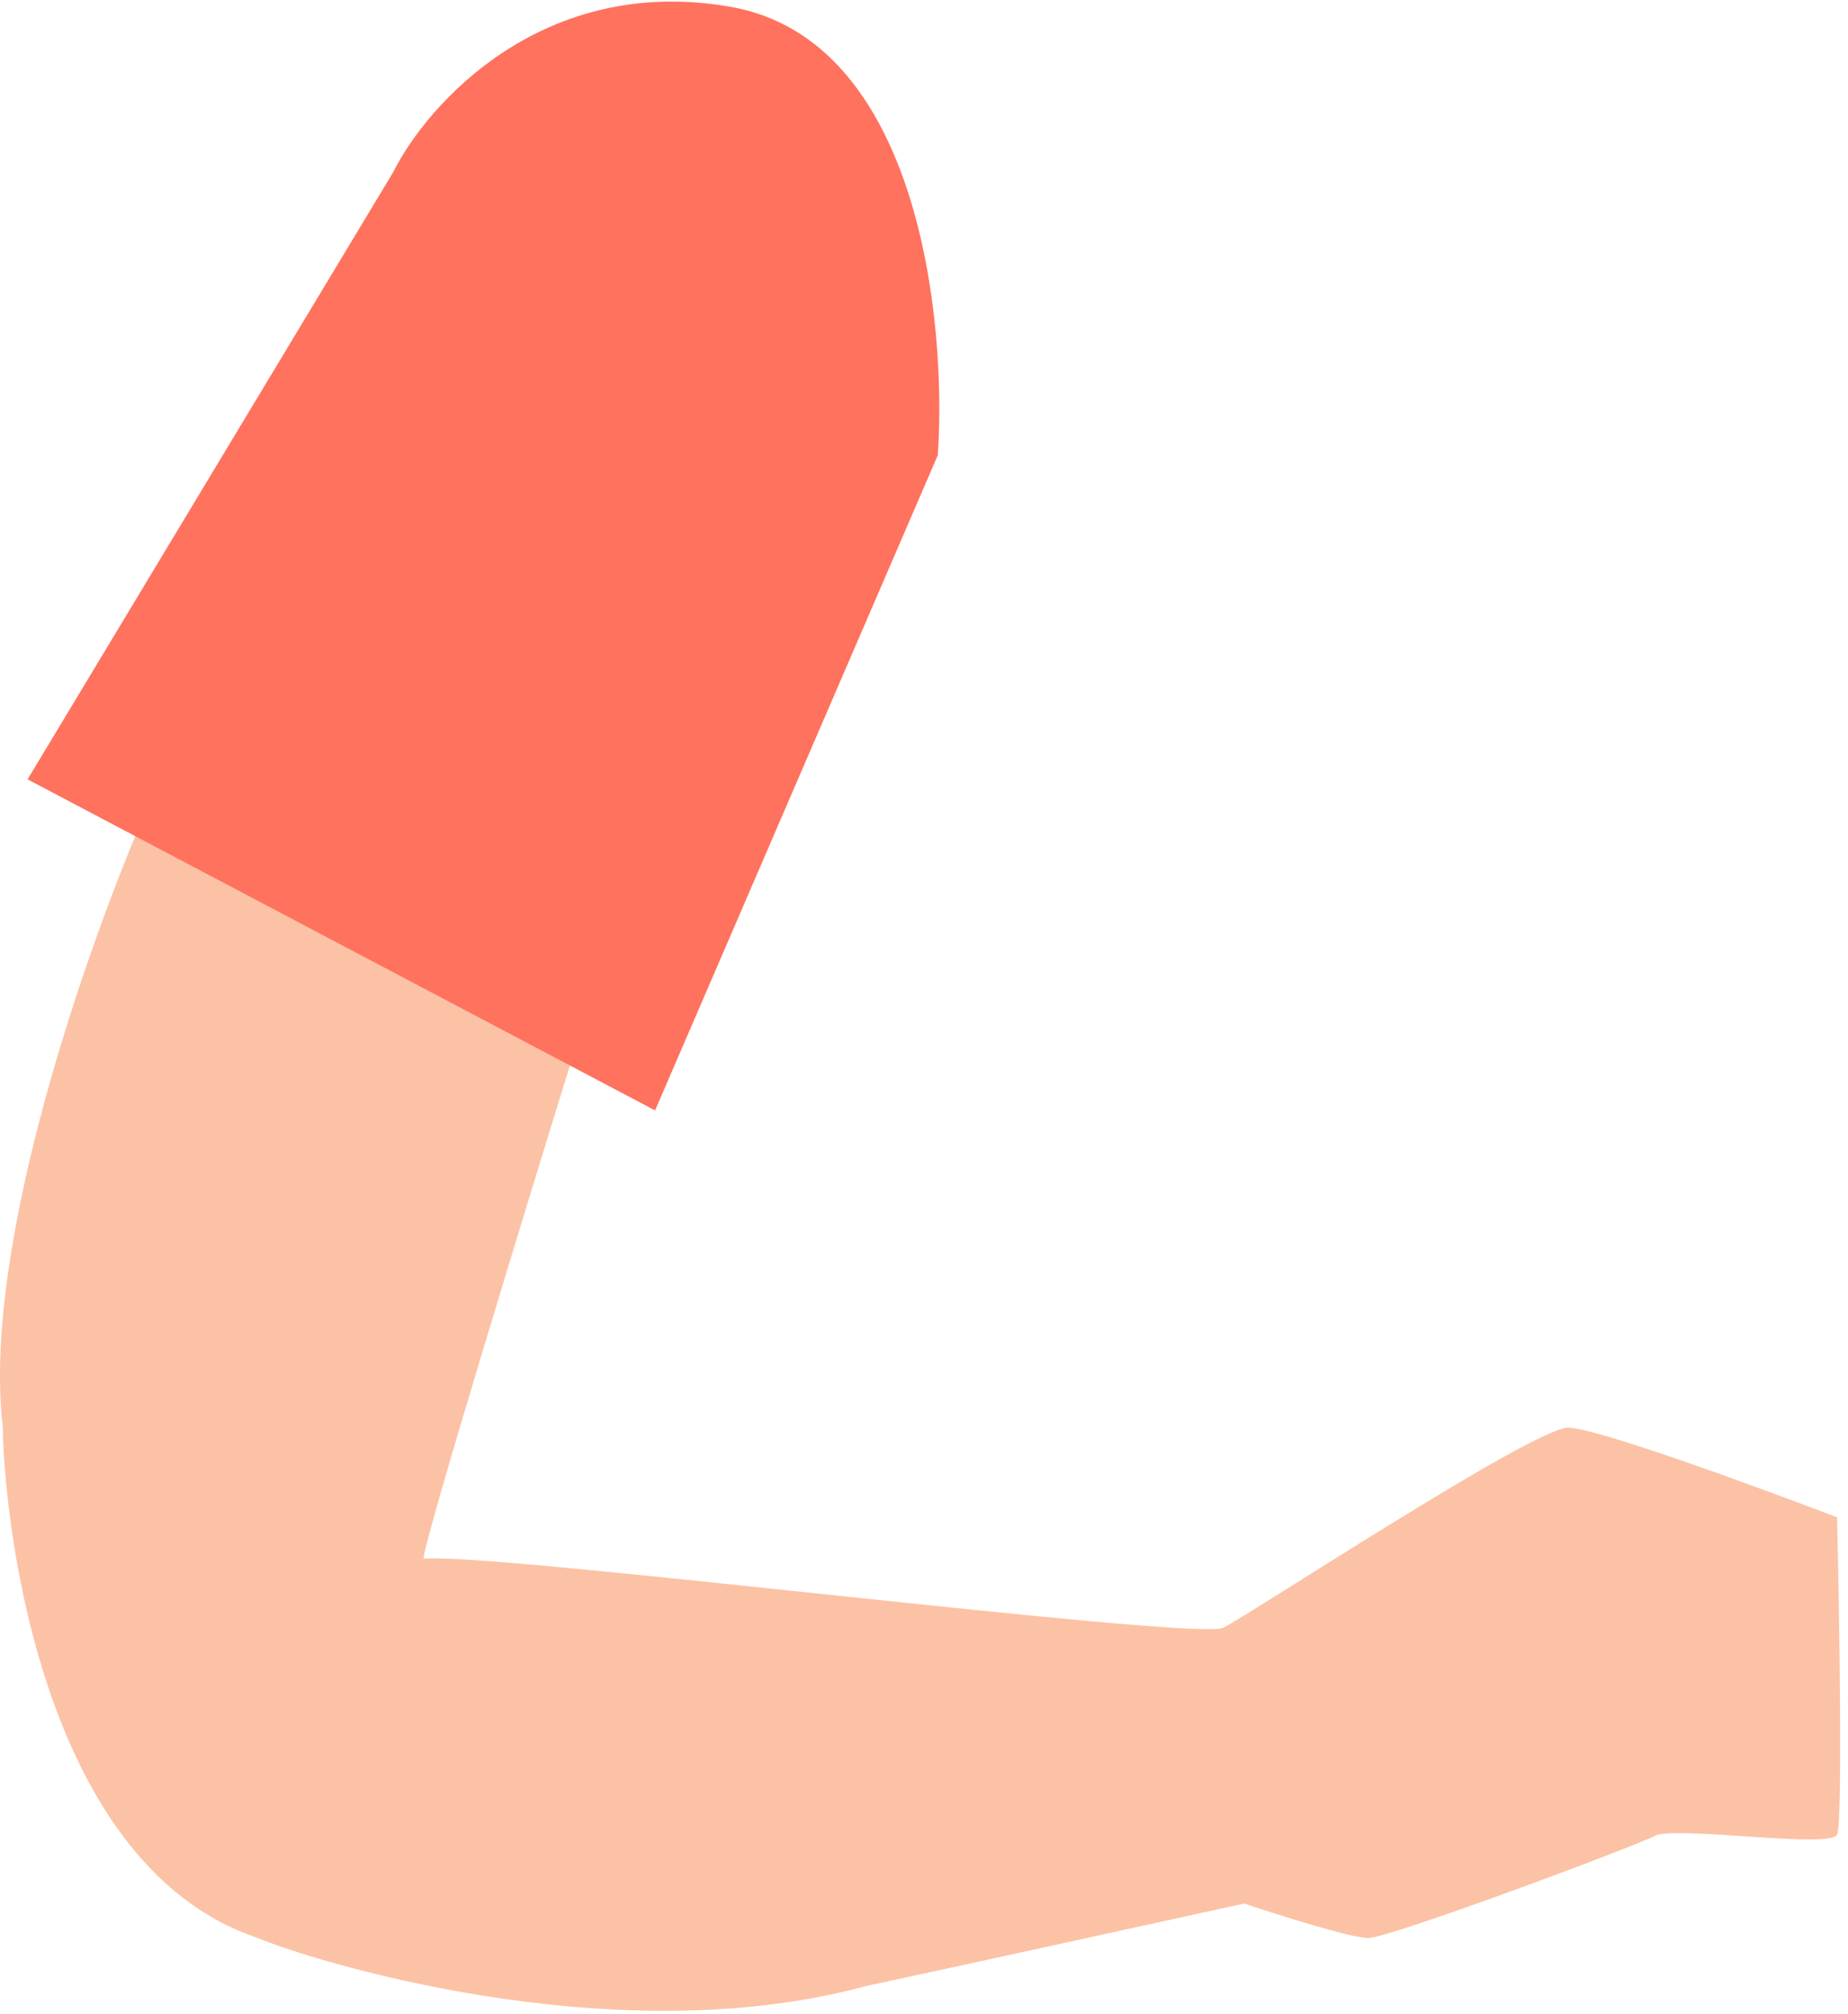
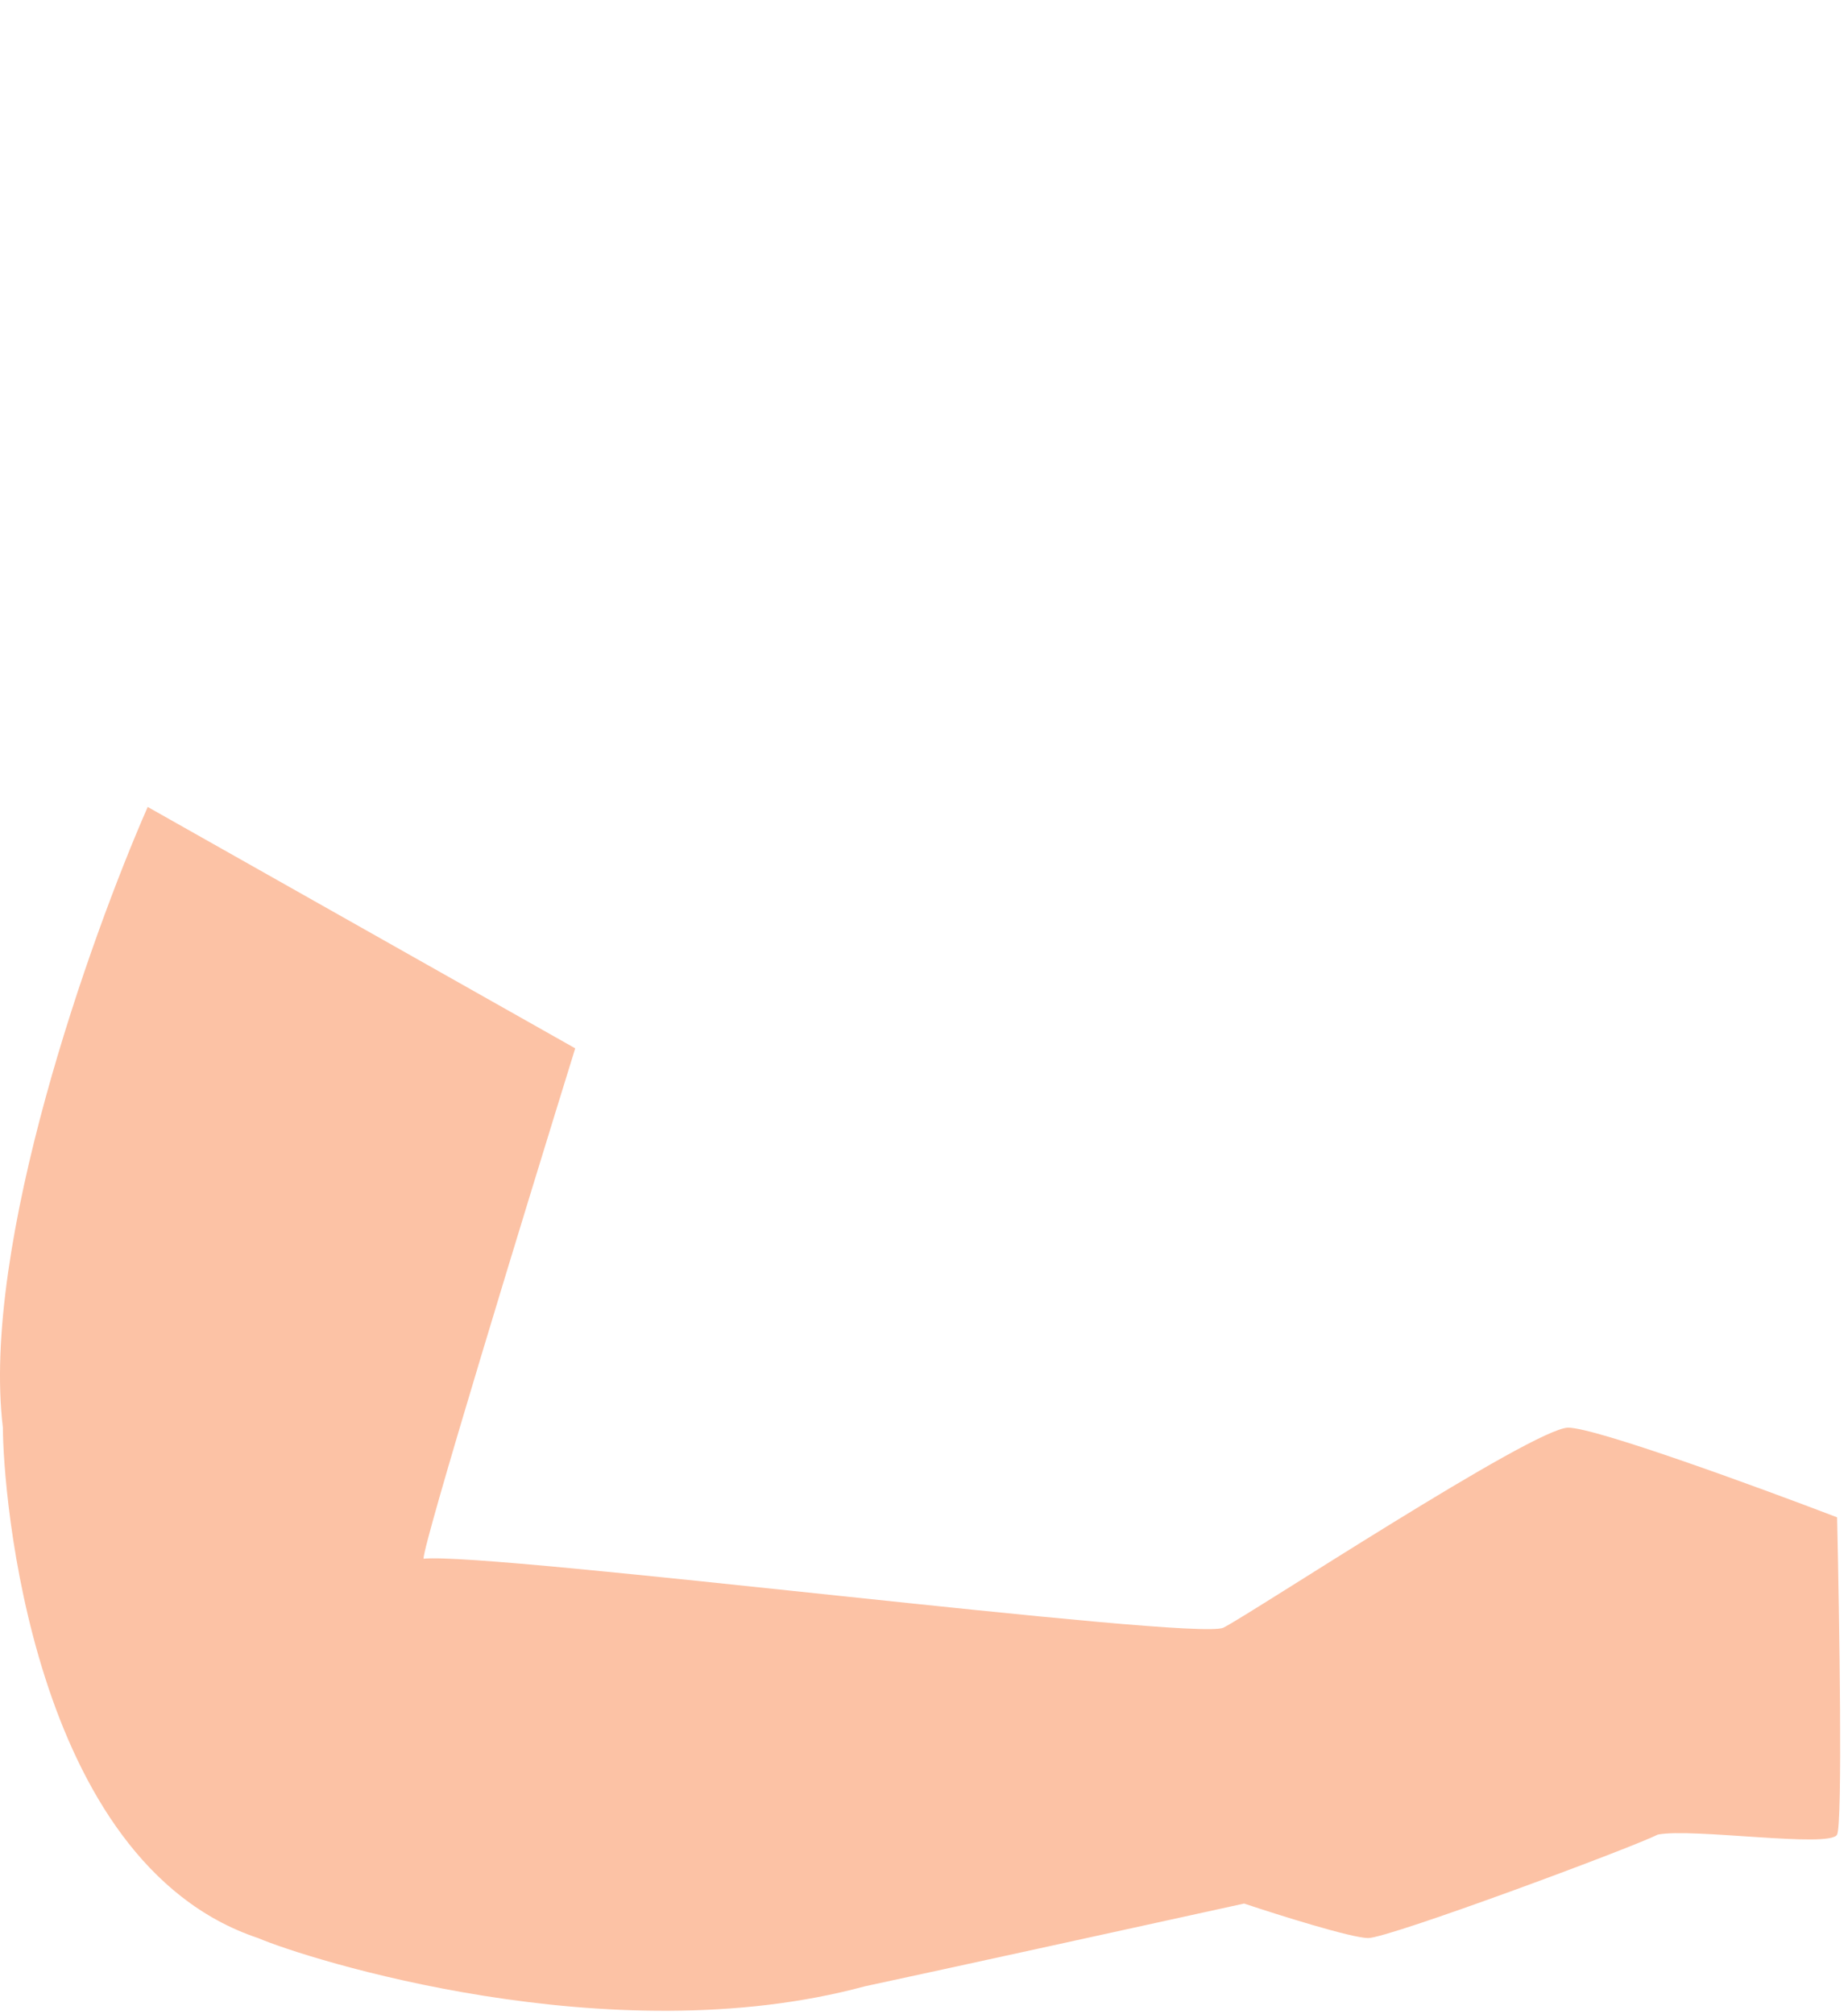
<svg xmlns="http://www.w3.org/2000/svg" width="134" height="146" viewBox="0 0 134 146" fill="none">
  <path d="M0.21 103.5C-1.39 90.3 6.543 68 10.71 58.5L41.71 76C38.043 87.833 30.71 111.8 30.71 113C35.71 112.5 86.71 119 88.71 118C90.71 117 111.21 103.5 113.71 103.5C115.71 103.5 127.543 107.833 133.21 110C133.377 117.333 133.61 132.2 133.21 133C132.71 134 122.71 132.5 120.21 133C118.21 134 100.71 140.5 99.21 140.5C98.01 140.5 92.71 138.833 90.21 138C83.377 139.5 68.31 142.8 62.71 144C44.21 149 22.21 142 18.71 140.5C2.21 135 0.21 108 0.21 103.5Z" fill="#FCC2A5" />
-   <path d="M28.5 12.5L2 56.5L47.5 80.5L68 33C68.667 23.167 66.6 2.9 53 0.5C39.4 -1.9 31 7.5 28.5 12.5Z" fill="#FF725E" />
</svg>